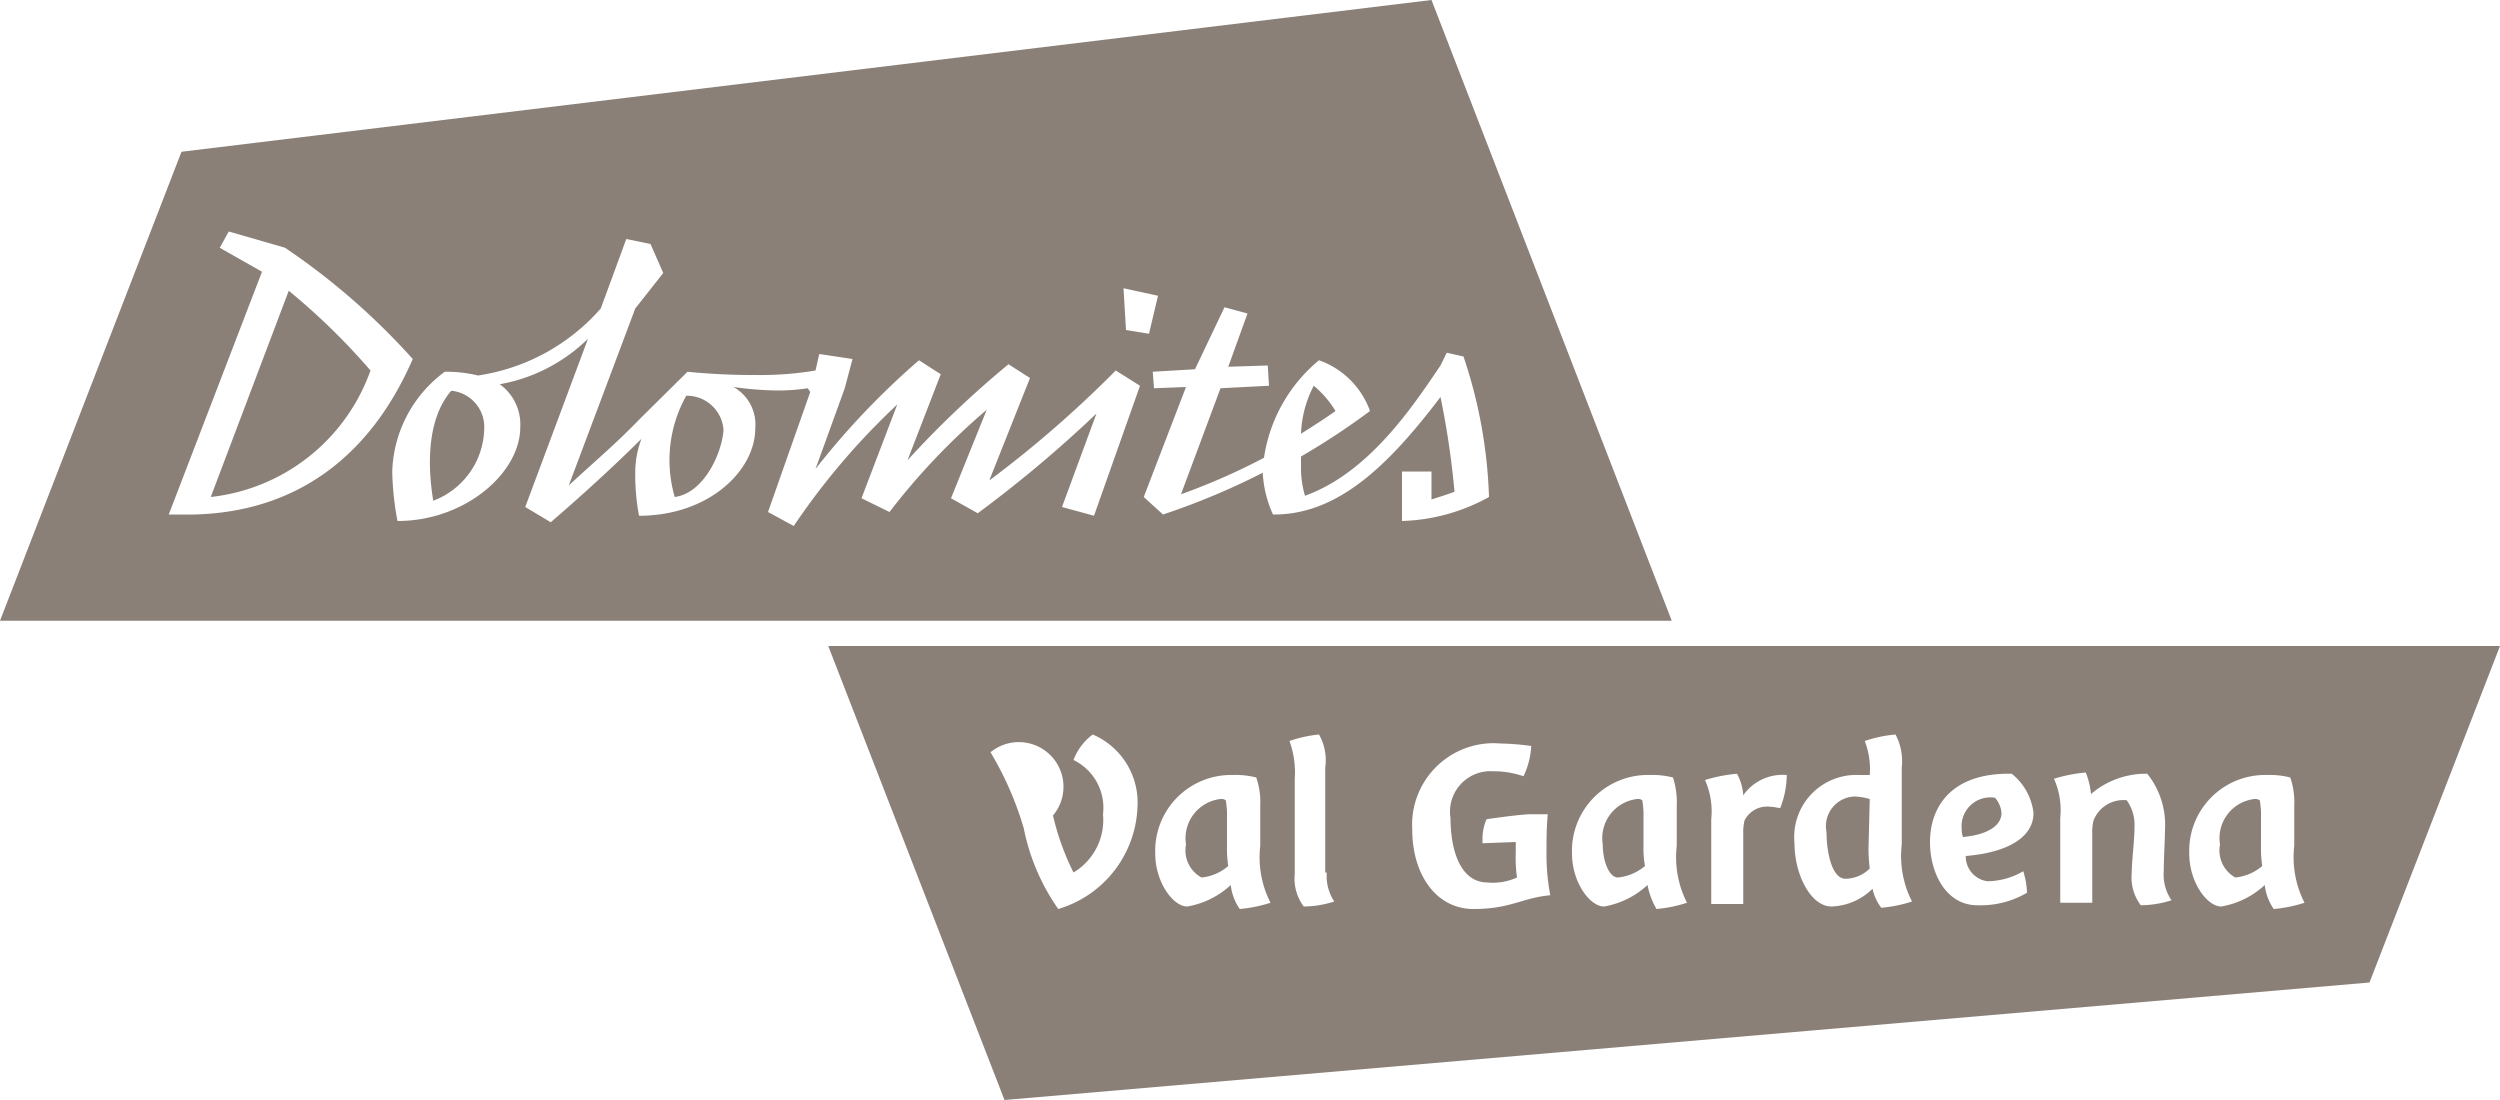
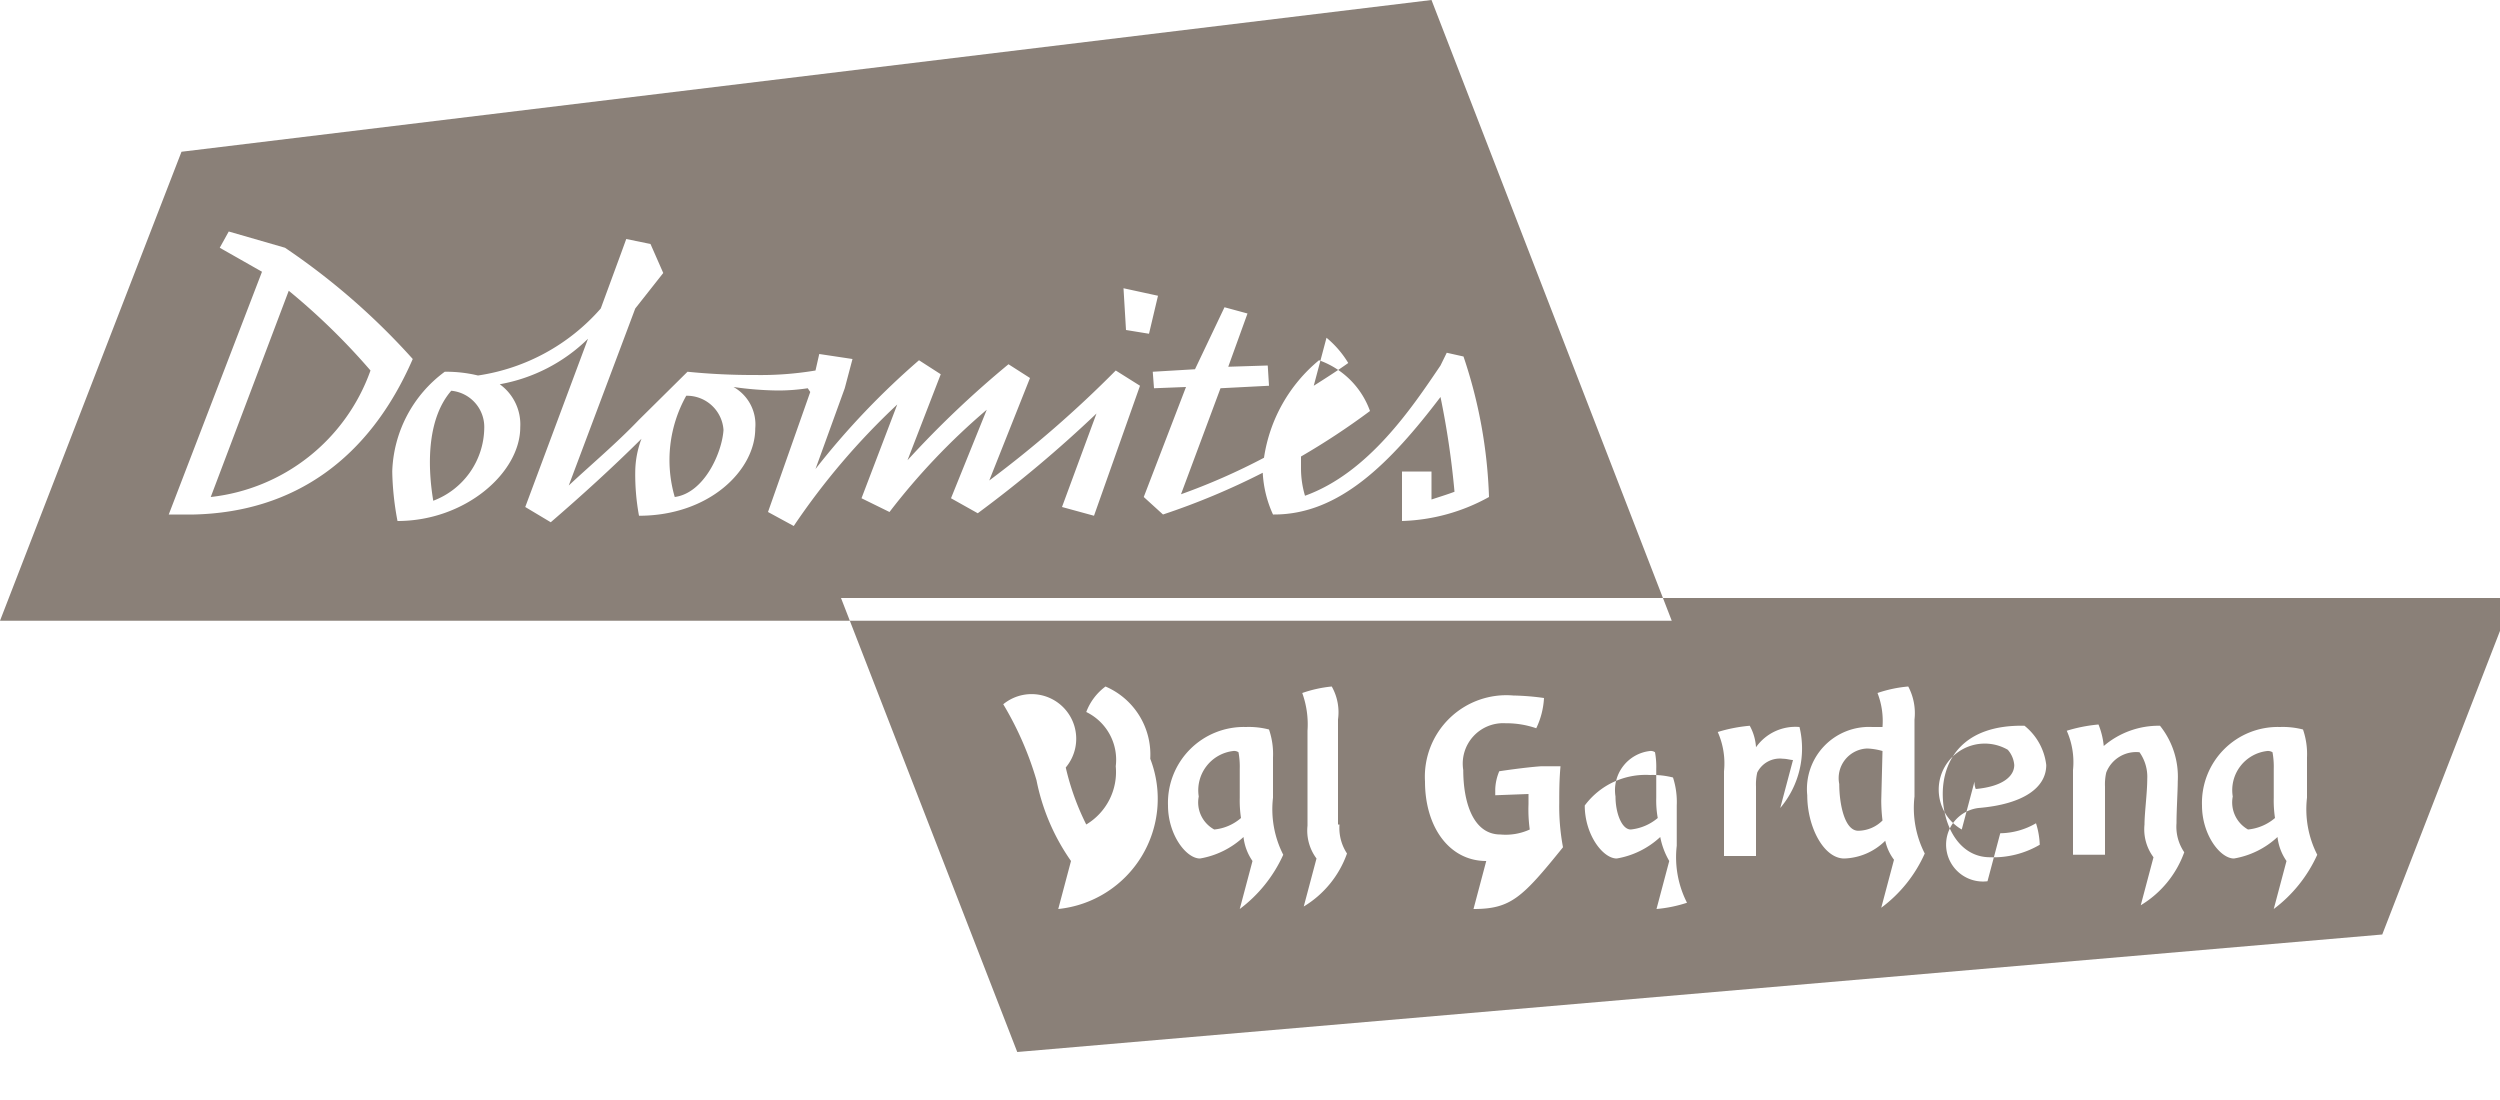
<svg xmlns="http://www.w3.org/2000/svg" width="100" height="44" viewBox="0 0 100 44">
  <defs>
    <style>
      .cls-1 {
        fill: #8a8078;
        fill-rule: evenodd;
      }
    </style>
  </defs>
-   <path id="val_gardena" data-name="val gardena" class="cls-1" d="M1680.05,4209.63c-0.92,1.06-.98,2.83-0.72,4.4a3.151,3.151,0,0,0,2.04-2.89,1.457,1.457,0,0,0-1.32-1.51m9.4,0.2a5.271,5.271,0,0,0-.46,4.05c1.18-.16,1.89-1.77,1.95-2.68a1.466,1.466,0,0,0-1.49-1.37m-15.9-4.2-3.12,8.25a7.674,7.674,0,0,0,6.39-5.06,26.4,26.4,0,0,0-3.27-3.19m34.61,3.9-0.05-.66,1.69-.1,1.18-2.48,0.92,0.25-0.77,2.13,1.58-.05,0.05,0.81-1.94.1-1.58,4.24a25.5,25.5,0,0,0,3.32-1.46,6.241,6.241,0,0,1,2.2-3.9,3.354,3.354,0,0,1,2.04,2.03,28.789,28.789,0,0,1-2.76,1.82v0.5a3.859,3.859,0,0,0,.16,1.07c2.55-.92,4.29-3.54,5.42-5.21l0.25-.51,0.67,0.15a19.452,19.452,0,0,1,1.02,5.62,7.613,7.613,0,0,1-3.48.96v-1.98h1.18v1.12c0.3-.1.66-0.21,0.92-0.31a33.725,33.725,0,0,0-.56-3.79c-2,2.63-4.04,4.7-6.65,4.7h-0.05a4.557,4.557,0,0,1-.41-1.67,28.693,28.693,0,0,1-3.99,1.67l-0.77-.7,1.69-4.4-1.28.05m-0.2-2.18-0.92-.15-0.1-1.67,1.38,0.3-0.36,1.52m-26.84,1.67a8.1,8.1,0,0,0,4.91-2.68l0.82-2.23,0.2-.55,0.97,0.2,0.51,1.16-1.12,1.42-0.36.96-2.3,6.12c0.92-.86,1.89-1.67,2.81-2.63l1.94-1.92a26.2,26.2,0,0,0,2.7.13,13.274,13.274,0,0,0,2.42-.18l0.15-.66,1.33,0.2-0.31,1.17-1.17,3.23a30.894,30.894,0,0,1,4.14-4.35l0.87,0.56-1.33,3.44a39.508,39.508,0,0,1,4.04-3.84l0.86,0.55-1.63,4.1a44.821,44.821,0,0,0,5.06-4.4l0.97,0.61-1.84,5.2-1.28-.35,1.38-3.74a49.845,49.845,0,0,1-4.75,3.99l-1.07-.6,1.43-3.54a26.707,26.707,0,0,0-3.89,4.09l-1.12-.55,1.43-3.75a28.285,28.285,0,0,0-4.14,4.86l-1.03-.56,1.69-4.8-0.1-.15a7.882,7.882,0,0,1-1.2.09,13.455,13.455,0,0,1-1.77-.14,1.72,1.72,0,0,1,.87,1.66c0,1.67-1.84,3.49-4.65,3.49a9.1,9.1,0,0,1-.15-1.77,3.812,3.812,0,0,1,.25-1.31l-0.05.05c-1.12,1.11-2.35,2.23-3.58,3.29l-1.02-.61,2.51-6.73a6.721,6.721,0,0,1-3.53,1.82,1.977,1.977,0,0,1,.82,1.72c0,1.82-2.2,3.75-4.91,3.75a11.574,11.574,0,0,1-.21-1.98,5.151,5.151,0,0,1,2.1-3.99,5.408,5.408,0,0,1,1.33.15m-12.37,5.56,3.73-9.71-1.69-.96,0.36-.65,2.25,0.65a27.53,27.53,0,0,1,5.11,4.45c-1.74,4-4.75,6.12-8.74,6.22h-1.02m50.51-20.58-50,6.07-7.26,18.76h66.87l-9.61-24.83m-4.71,15.43a4.5,4.5,0,0,0-.51,1.92c0.57-.36,1.03-0.66,1.38-0.91a3.972,3.972,0,0,0-.87-1.01m22.24,16.53a2.59,2.59,0,0,0-.61-0.1,1.186,1.186,0,0,0-1.12,1.42c0,0.76.2,1.87,0.76,1.87a1.391,1.391,0,0,0,.97-0.41,6.807,6.807,0,0,1-.05-0.8Zm3.68,1.22a0.726,0.726,0,0,0,.05.3c1.08-.1,1.54-0.51,1.54-0.96a1.043,1.043,0,0,0-.26-0.61A1.152,1.152,0,0,0,1740.47,4227.18Zm-29.39-.51a3.2,3.2,0,0,0-.05-0.66,0.309,0.309,0,0,0-.21-0.05,1.583,1.583,0,0,0-1.38,1.82,1.233,1.233,0,0,0,.62,1.32,1.911,1.911,0,0,0,1.07-.46,4.676,4.676,0,0,1-.05-0.81v-1.16Zm-15.95-6.83,7.05,18.16,54.6-4.7,5.22-13.46h-66.87Zm9.2,10.52a8.5,8.5,0,0,1-1.38-3.23,13.033,13.033,0,0,0-1.33-3.04,1.786,1.786,0,0,1,2.5,2.53,10.174,10.174,0,0,0,.82,2.28,2.447,2.447,0,0,0,1.18-2.33,2.122,2.122,0,0,0-1.18-2.17,2.261,2.261,0,0,1,.77-1.02,2.962,2.962,0,0,1,1.79,2.89A4.431,4.431,0,0,1,1704.33,4230.36Zm7.26,0a2.082,2.082,0,0,1-.36-0.96,3.386,3.386,0,0,1-1.74.86c-0.56,0-1.28-.96-1.28-2.12a3.035,3.035,0,0,1,3.12-3.14,3.219,3.219,0,0,1,.92.1,3.016,3.016,0,0,1,.16,1.12v1.61a4.006,4.006,0,0,0,.41,2.28A5.574,5.574,0,0,1,1711.59,4230.36Zm2.56-.1a1.867,1.867,0,0,1-.36-1.31v-3.8a3.694,3.694,0,0,0-.21-1.51,5.1,5.1,0,0,1,1.18-.26,2.093,2.093,0,0,1,.25,1.32v4.2h0.06a1.852,1.852,0,0,0,.3,1.16A4.054,4.054,0,0,1,1714.15,4230.26Zm6.79,0.1c-1.48,0-2.45-1.36-2.45-3.18a3.259,3.259,0,0,1,3.53-3.44,10.136,10.136,0,0,1,1.23.1,3.187,3.187,0,0,1-.31,1.21,3.691,3.691,0,0,0-1.23-.2,1.617,1.617,0,0,0-1.69,1.87c0,1.22.36,2.58,1.49,2.58a2.313,2.313,0,0,0,1.17-.2,5.883,5.883,0,0,1-.05-1.01v-0.41l-1.33.05v-0.25a2.029,2.029,0,0,1,.16-0.71s0.97-.15,1.68-0.2h0.77c-0.05.56-.05,1.01-0.05,1.47a8.8,8.8,0,0,0,.15,1.77C1722.89,4229.91,1722.43,4230.36,1720.94,4230.36Zm7.32,0a3.031,3.031,0,0,1-.36-0.96,3.386,3.386,0,0,1-1.74.86c-0.56,0-1.28-.96-1.28-2.12A3.035,3.035,0,0,1,1728,4225a3.3,3.3,0,0,1,.92.1,3.2,3.2,0,0,1,.15,1.12v1.61a4.006,4.006,0,0,0,.41,2.28A5.432,5.432,0,0,1,1728.26,4230.36Zm4.95-4.04c-0.1,0-.25-0.05-0.4-0.05a1.011,1.011,0,0,0-1.03.55,2.125,2.125,0,0,0-.05.56v2.78h-1.28v-3.39a3.089,3.089,0,0,0-.25-1.57,6.2,6.2,0,0,1,1.28-.25,2.042,2.042,0,0,1,.25.86,1.928,1.928,0,0,1,1.74-.81A3.683,3.683,0,0,1,1733.21,4226.32Zm4.04,3.99a1.96,1.96,0,0,1-.35-0.76,2.437,2.437,0,0,1-1.64.71c-0.82,0-1.48-1.26-1.48-2.53a2.484,2.484,0,0,1,2.6-2.73h0.41a3.1,3.1,0,0,0-.2-1.36,5.167,5.167,0,0,1,1.23-.26,2.284,2.284,0,0,1,.25,1.32v3.08a4.006,4.006,0,0,0,.41,2.28A5.469,5.469,0,0,1,1737.25,4230.31Zm4.25-1.06a2.9,2.9,0,0,0,1.43-.4,3.189,3.189,0,0,1,.15.86,3.661,3.661,0,0,1-1.99.5c-1.23,0-1.89-1.26-1.89-2.53,0-1.36.81-2.78,3.27-2.73a2.357,2.357,0,0,1,.87,1.57c0,0.91-.92,1.57-2.71,1.72A1,1,0,0,0,1741.5,4229.25Zm6.13,0.96a1.867,1.867,0,0,1-.36-1.31c0-.46.11-1.27,0.11-1.82a1.7,1.7,0,0,0-.31-1.07,1.282,1.282,0,0,0-1.33.81,2.125,2.125,0,0,0-.05.56v2.73h-1.28v-3.39a3.089,3.089,0,0,0-.25-1.57,6.17,6.17,0,0,1,1.27-.25,3.086,3.086,0,0,1,.21.86,3.382,3.382,0,0,1,2.25-.81,3.267,3.267,0,0,1,.71,2.23c0,0.35-.05,1.16-0.05,1.67a1.812,1.812,0,0,0,.31,1.16A4.079,4.079,0,0,1,1747.63,4230.21Zm5.32,0.15a2.082,2.082,0,0,1-.36-0.96,3.386,3.386,0,0,1-1.74.86c-0.56,0-1.28-.96-1.28-2.12a3.035,3.035,0,0,1,3.12-3.14,3.219,3.219,0,0,1,.92.1,3.016,3.016,0,0,1,.16,1.12v1.61a4.006,4.006,0,0,0,.41,2.28A5.574,5.574,0,0,1,1752.95,4230.36Zm-25.21-3.69a3.2,3.2,0,0,0-.05-0.66,0.292,0.292,0,0,0-.2-0.05,1.577,1.577,0,0,0-1.38,1.82c0,0.66.25,1.32,0.61,1.32a1.985,1.985,0,0,0,1.08-.46,3.915,3.915,0,0,1-.06-0.81v-1.16Zm24.7,0a3.2,3.2,0,0,0-.05-0.66,0.343,0.343,0,0,0-.21-0.05,1.577,1.577,0,0,0-1.38,1.82,1.244,1.244,0,0,0,.61,1.32,1.949,1.949,0,0,0,1.08-.46,4.676,4.676,0,0,1-.05-0.81v-1.16Z" transform="translate(-1662 -4194)" />
+   <path id="val_gardena" data-name="val gardena" class="cls-1" d="M1680.05,4209.63c-0.92,1.06-.98,2.83-0.72,4.4a3.151,3.151,0,0,0,2.04-2.89,1.457,1.457,0,0,0-1.32-1.51m9.4,0.2a5.271,5.271,0,0,0-.46,4.05c1.18-.16,1.89-1.77,1.95-2.68a1.466,1.466,0,0,0-1.49-1.37m-15.9-4.2-3.12,8.25a7.674,7.674,0,0,0,6.39-5.06,26.4,26.4,0,0,0-3.27-3.19m34.61,3.9-0.05-.66,1.69-.1,1.18-2.48,0.92,0.25-0.77,2.13,1.58-.05,0.05,0.81-1.94.1-1.58,4.24a25.5,25.5,0,0,0,3.32-1.46,6.241,6.241,0,0,1,2.2-3.9,3.354,3.354,0,0,1,2.04,2.03,28.789,28.789,0,0,1-2.76,1.82v0.5a3.859,3.859,0,0,0,.16,1.07c2.55-.92,4.29-3.54,5.42-5.21l0.25-.51,0.67,0.15a19.452,19.452,0,0,1,1.02,5.62,7.613,7.613,0,0,1-3.48.96v-1.98h1.18v1.12c0.3-.1.66-0.21,0.92-0.31a33.725,33.725,0,0,0-.56-3.79c-2,2.63-4.04,4.7-6.65,4.7h-0.05a4.557,4.557,0,0,1-.41-1.67,28.693,28.693,0,0,1-3.99,1.67l-0.77-.7,1.69-4.4-1.28.05m-0.2-2.18-0.92-.15-0.1-1.67,1.38,0.3-0.36,1.52m-26.84,1.67a8.1,8.1,0,0,0,4.91-2.68l0.82-2.23,0.2-.55,0.97,0.2,0.51,1.16-1.12,1.42-0.36.96-2.3,6.12c0.92-.86,1.89-1.67,2.81-2.63l1.94-1.92a26.2,26.2,0,0,0,2.7.13,13.274,13.274,0,0,0,2.42-.18l0.15-.66,1.33,0.2-0.31,1.17-1.17,3.23a30.894,30.894,0,0,1,4.14-4.35l0.87,0.56-1.33,3.44a39.508,39.508,0,0,1,4.04-3.84l0.86,0.55-1.63,4.1a44.821,44.821,0,0,0,5.06-4.4l0.97,0.61-1.84,5.2-1.28-.35,1.38-3.74a49.845,49.845,0,0,1-4.75,3.99l-1.07-.6,1.43-3.54a26.707,26.707,0,0,0-3.89,4.09l-1.12-.55,1.43-3.75a28.285,28.285,0,0,0-4.14,4.86l-1.03-.56,1.69-4.8-0.1-.15a7.882,7.882,0,0,1-1.2.09,13.455,13.455,0,0,1-1.77-.14,1.72,1.72,0,0,1,.87,1.66c0,1.67-1.84,3.49-4.65,3.49a9.1,9.1,0,0,1-.15-1.77,3.812,3.812,0,0,1,.25-1.31l-0.05.05c-1.12,1.11-2.35,2.23-3.58,3.29l-1.02-.61,2.51-6.73a6.721,6.721,0,0,1-3.53,1.82,1.977,1.977,0,0,1,.82,1.72c0,1.82-2.2,3.75-4.91,3.75a11.574,11.574,0,0,1-.21-1.98,5.151,5.151,0,0,1,2.1-3.99,5.408,5.408,0,0,1,1.33.15m-12.37,5.56,3.73-9.71-1.69-.96,0.36-.65,2.25,0.65a27.53,27.53,0,0,1,5.11,4.45c-1.74,4-4.75,6.12-8.74,6.22h-1.02m50.51-20.58-50,6.07-7.26,18.76h66.87l-9.61-24.83m-4.71,15.43c0.57-.36,1.03-0.66,1.38-0.91a3.972,3.972,0,0,0-.87-1.01m22.24,16.53a2.59,2.59,0,0,0-.61-0.1,1.186,1.186,0,0,0-1.12,1.42c0,0.76.2,1.87,0.76,1.87a1.391,1.391,0,0,0,.97-0.41,6.807,6.807,0,0,1-.05-0.8Zm3.68,1.22a0.726,0.726,0,0,0,.05.3c1.08-.1,1.54-0.51,1.54-0.96a1.043,1.043,0,0,0-.26-0.61A1.152,1.152,0,0,0,1740.47,4227.18Zm-29.39-.51a3.2,3.2,0,0,0-.05-0.66,0.309,0.309,0,0,0-.21-0.05,1.583,1.583,0,0,0-1.38,1.82,1.233,1.233,0,0,0,.62,1.32,1.911,1.911,0,0,0,1.07-.46,4.676,4.676,0,0,1-.05-0.81v-1.16Zm-15.95-6.83,7.05,18.16,54.6-4.7,5.22-13.46h-66.87Zm9.2,10.52a8.5,8.5,0,0,1-1.38-3.23,13.033,13.033,0,0,0-1.33-3.04,1.786,1.786,0,0,1,2.5,2.53,10.174,10.174,0,0,0,.82,2.28,2.447,2.447,0,0,0,1.18-2.33,2.122,2.122,0,0,0-1.18-2.17,2.261,2.261,0,0,1,.77-1.02,2.962,2.962,0,0,1,1.79,2.89A4.431,4.431,0,0,1,1704.33,4230.36Zm7.26,0a2.082,2.082,0,0,1-.36-0.96,3.386,3.386,0,0,1-1.74.86c-0.56,0-1.28-.96-1.28-2.12a3.035,3.035,0,0,1,3.12-3.14,3.219,3.219,0,0,1,.92.1,3.016,3.016,0,0,1,.16,1.12v1.61a4.006,4.006,0,0,0,.41,2.28A5.574,5.574,0,0,1,1711.59,4230.36Zm2.56-.1a1.867,1.867,0,0,1-.36-1.31v-3.8a3.694,3.694,0,0,0-.21-1.51,5.1,5.1,0,0,1,1.18-.26,2.093,2.093,0,0,1,.25,1.32v4.2h0.06a1.852,1.852,0,0,0,.3,1.16A4.054,4.054,0,0,1,1714.15,4230.26Zm6.79,0.1c-1.48,0-2.45-1.36-2.45-3.18a3.259,3.259,0,0,1,3.53-3.44,10.136,10.136,0,0,1,1.23.1,3.187,3.187,0,0,1-.31,1.21,3.691,3.691,0,0,0-1.23-.2,1.617,1.617,0,0,0-1.69,1.87c0,1.22.36,2.58,1.49,2.58a2.313,2.313,0,0,0,1.17-.2,5.883,5.883,0,0,1-.05-1.01v-0.41l-1.33.05v-0.25a2.029,2.029,0,0,1,.16-0.71s0.97-.15,1.68-0.2h0.77c-0.05.56-.05,1.01-0.05,1.47a8.8,8.8,0,0,0,.15,1.77C1722.89,4229.91,1722.43,4230.36,1720.94,4230.36Zm7.32,0a3.031,3.031,0,0,1-.36-0.96,3.386,3.386,0,0,1-1.74.86c-0.56,0-1.28-.96-1.28-2.12A3.035,3.035,0,0,1,1728,4225a3.3,3.3,0,0,1,.92.1,3.2,3.2,0,0,1,.15,1.12v1.61a4.006,4.006,0,0,0,.41,2.28A5.432,5.432,0,0,1,1728.26,4230.36Zm4.95-4.04c-0.1,0-.25-0.05-0.4-0.05a1.011,1.011,0,0,0-1.03.55,2.125,2.125,0,0,0-.05.56v2.78h-1.28v-3.39a3.089,3.089,0,0,0-.25-1.57,6.2,6.2,0,0,1,1.28-.25,2.042,2.042,0,0,1,.25.86,1.928,1.928,0,0,1,1.74-.81A3.683,3.683,0,0,1,1733.21,4226.32Zm4.04,3.99a1.96,1.96,0,0,1-.35-0.76,2.437,2.437,0,0,1-1.64.71c-0.82,0-1.48-1.26-1.48-2.53a2.484,2.484,0,0,1,2.6-2.73h0.41a3.1,3.1,0,0,0-.2-1.36,5.167,5.167,0,0,1,1.23-.26,2.284,2.284,0,0,1,.25,1.32v3.08a4.006,4.006,0,0,0,.41,2.28A5.469,5.469,0,0,1,1737.25,4230.31Zm4.25-1.06a2.9,2.9,0,0,0,1.43-.4,3.189,3.189,0,0,1,.15.86,3.661,3.661,0,0,1-1.99.5c-1.23,0-1.89-1.26-1.89-2.53,0-1.36.81-2.78,3.27-2.73a2.357,2.357,0,0,1,.87,1.57c0,0.91-.92,1.57-2.71,1.72A1,1,0,0,0,1741.5,4229.25Zm6.13,0.96a1.867,1.867,0,0,1-.36-1.31c0-.46.11-1.27,0.11-1.82a1.7,1.7,0,0,0-.31-1.07,1.282,1.282,0,0,0-1.33.81,2.125,2.125,0,0,0-.05.56v2.73h-1.28v-3.39a3.089,3.089,0,0,0-.25-1.57,6.17,6.17,0,0,1,1.27-.25,3.086,3.086,0,0,1,.21.86,3.382,3.382,0,0,1,2.25-.81,3.267,3.267,0,0,1,.71,2.23c0,0.35-.05,1.16-0.05,1.67a1.812,1.812,0,0,0,.31,1.16A4.079,4.079,0,0,1,1747.63,4230.21Zm5.32,0.15a2.082,2.082,0,0,1-.36-0.96,3.386,3.386,0,0,1-1.74.86c-0.56,0-1.28-.96-1.28-2.12a3.035,3.035,0,0,1,3.12-3.14,3.219,3.219,0,0,1,.92.1,3.016,3.016,0,0,1,.16,1.12v1.61a4.006,4.006,0,0,0,.41,2.28A5.574,5.574,0,0,1,1752.95,4230.36Zm-25.21-3.69a3.2,3.2,0,0,0-.05-0.66,0.292,0.292,0,0,0-.2-0.05,1.577,1.577,0,0,0-1.38,1.82c0,0.66.25,1.32,0.61,1.32a1.985,1.985,0,0,0,1.08-.46,3.915,3.915,0,0,1-.06-0.81v-1.16Zm24.7,0a3.2,3.2,0,0,0-.05-0.66,0.343,0.343,0,0,0-.21-0.05,1.577,1.577,0,0,0-1.38,1.82,1.244,1.244,0,0,0,.61,1.32,1.949,1.949,0,0,0,1.08-.46,4.676,4.676,0,0,1-.05-0.81v-1.16Z" transform="translate(-1662 -4194)" />
</svg>